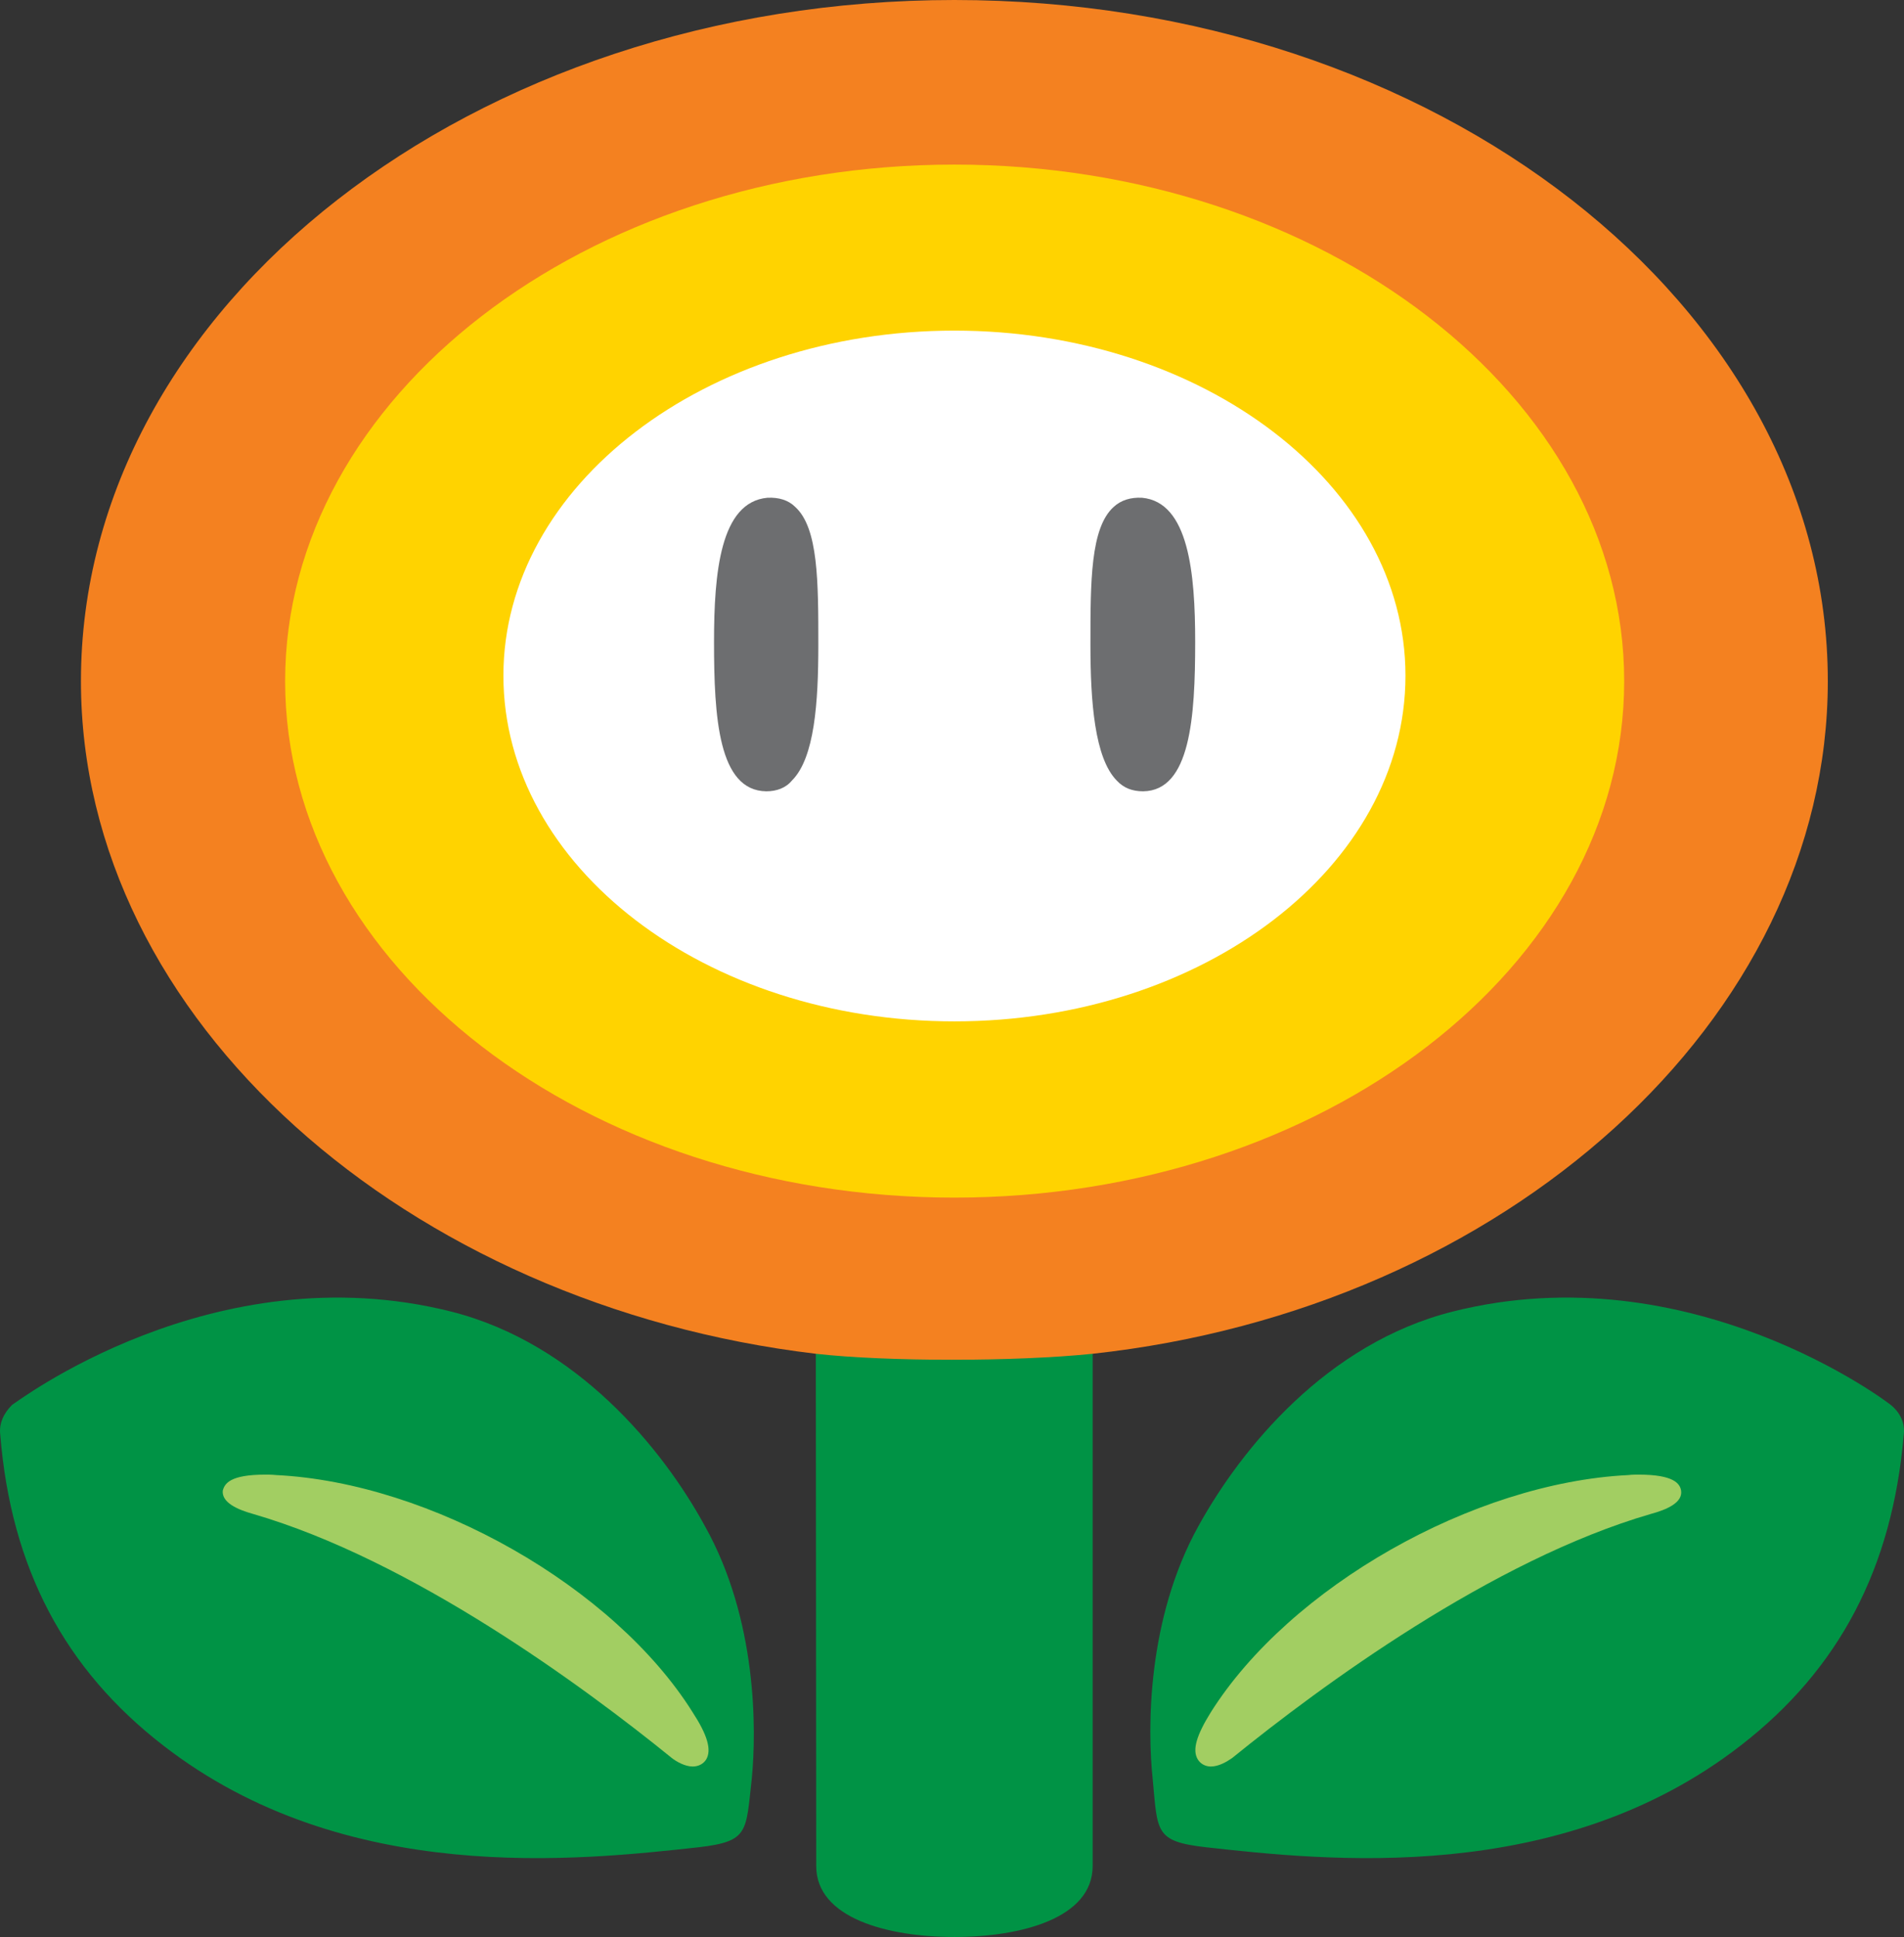
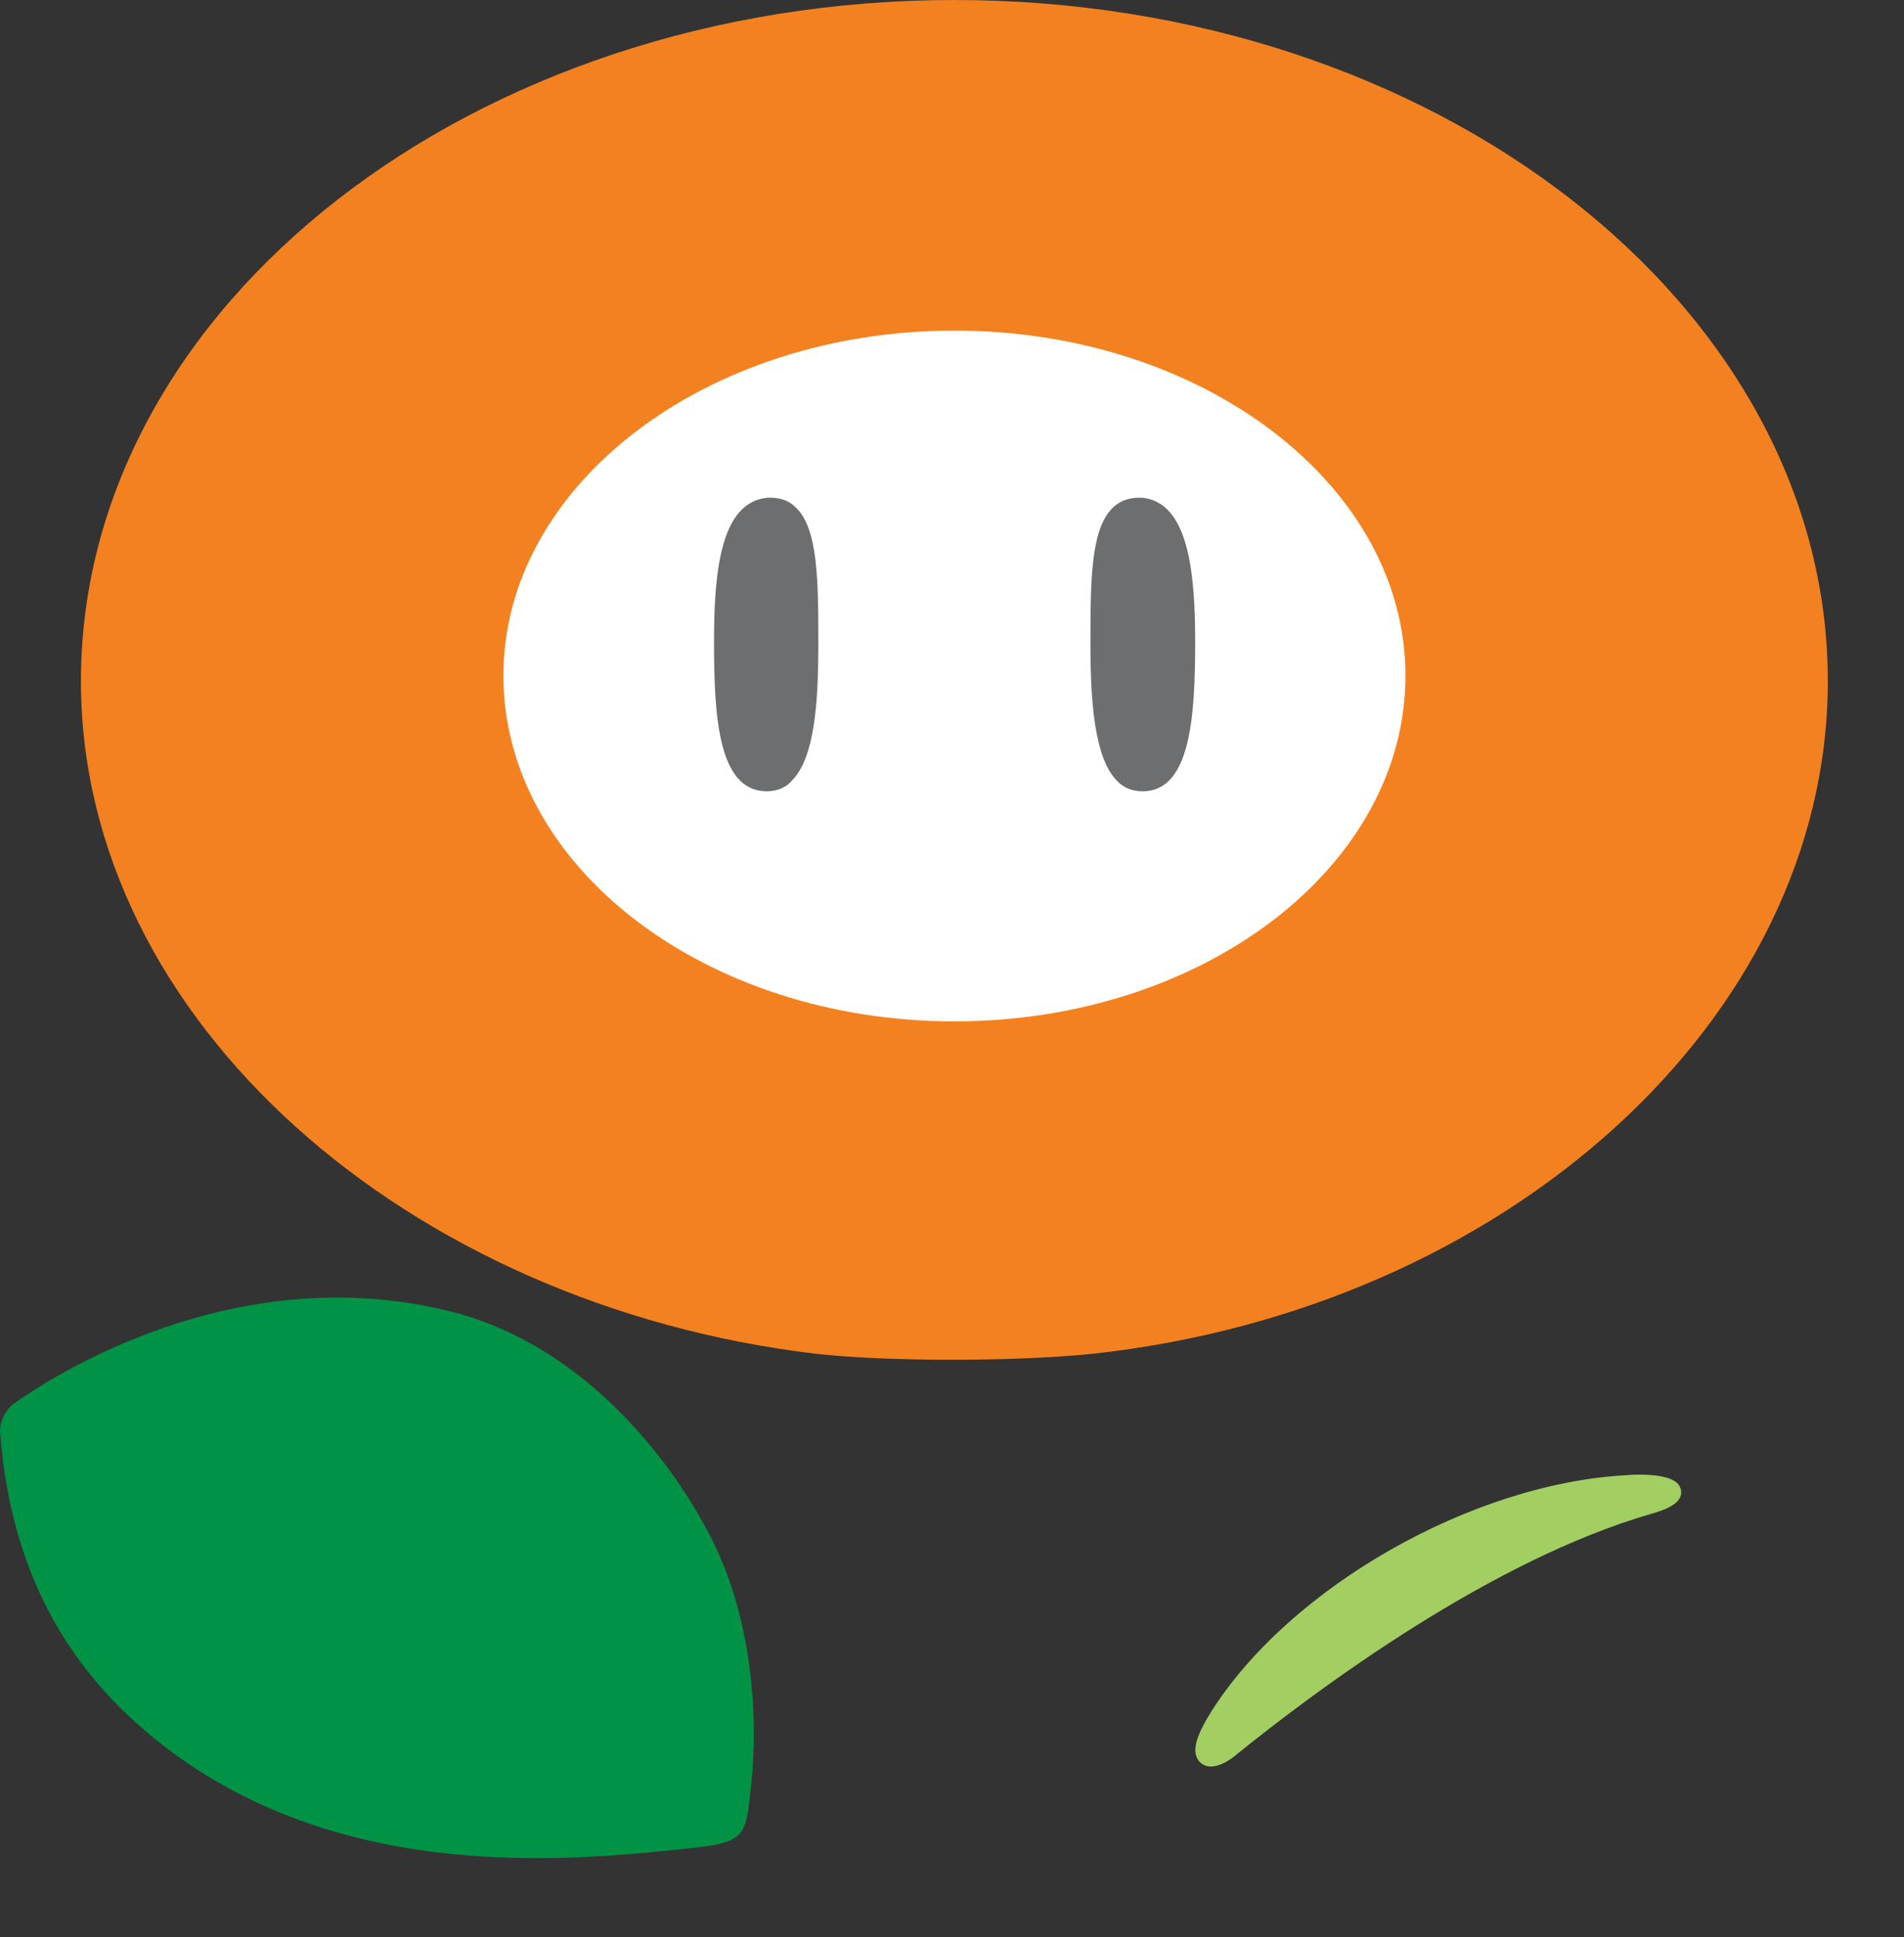
<svg xmlns="http://www.w3.org/2000/svg" version="1.1" id="Layer_1" x="0px" y="0px" width="509.991px" height="518.758px" viewBox="0 0 509.991 518.758" enable-background="new 0 0 509.991 518.758" xml:space="preserve">
  <rect x="0" y="0" width="509.991" height="518.758" fill="#333333" stroke="none" />
  <g id="_x32_-8_x5F_ファイアフラワー_2_">
-     <path fill="#009345" d="M218.509,351.832c0,13.02,0.119,147.933,0.119,147.933c0,13.971,19.172,18.993,37.006,18.993   c17.833,0,37.035-5.022,37.035-18.993V351.832C272.605,354.626,236.046,354.626,218.509,351.832" />
-     <path fill="#009345" d="M506.556,376.354c-0.387-0.416-53.681-41.166-117.466-25.086c-33.676,8.501-56.593,36.617-68.096,57.455   c-13.821,24.936-13.673,54.422-12.246,67.708c1.337,14.208,0.564,16.705,14.118,18.28c32.249,3.566,94.758,10.522,143.415-27.256   c26.334-20.391,40.602-47.499,43.633-83.167C510.331,381.229,509.023,378.404,506.556,376.354" />
    <path fill="#A2CE62" d="M442.206,405.453c-42.623,12.365-88.516,46.189-112.146,65.36c-1.457,1.011-3.597,2.29-5.737,2.29   c-1.456,0-2.764-0.714-3.477-1.874c-1.605-2.585-0.269-6.627,3.477-12.661c21.163-33.557,70.266-61.497,111.849-63.518   c0.862-0.119,2.021-0.119,2.765-0.119c9.452,0,11.057,2.437,11.354,4.311C450.736,402.391,446.545,404.293,442.206,405.453" />
    <path fill="#009345" d="M188.816,408.724c-11.355-20.838-34.39-48.954-67.947-57.455c-63.905-16.08-116.901,24.67-117.615,24.967   c-2.2,2.169-3.597,4.993-3.181,8.054c2.883,35.668,17.27,62.776,43.633,83.167c48.657,37.778,111.136,30.822,143.564,27.256   c13.345-1.575,12.483-4.072,14.089-18.28C202.667,463.146,202.785,433.659,188.816,408.724" />
-     <path fill="#A2CE62" d="M189.143,471.229c-0.744,1.16-2.021,1.874-3.626,1.874c-1.991,0-4.311-1.279-5.588-2.29   c-23.63-19.171-69.583-52.995-112.175-65.36c-4.191-1.16-8.382-3.062-8.085-6.211c0.476-1.874,1.873-4.311,11.385-4.311   c0.862,0,1.753,0,2.913,0.119c41.464,2.021,90.507,29.961,111.551,63.518C189.44,464.603,190.688,468.645,189.143,471.229" />
    <path fill="#F48120" d="M292.668,362.563c110.243-11.979,196.916-89.289,196.916-180.153C489.584,81.945,384.632,0,255.634,0   C126.783,0,21.682,81.945,21.682,182.41c0,90.864,87.535,167.164,196.827,180.153C237.473,364.703,271.892,364.703,292.668,362.563   " />
-     <path fill="#FFD300" d="M255.634,44.08c-98.771,0-179.26,62.21-179.26,138.33c0,76.299,80.49,138.332,179.26,138.332   c98.74,0,179.408-62.033,179.408-138.332C435.042,106.29,354.374,44.08,255.634,44.08" />
    <path fill="#FFFFFF" d="M255.634,273.542c-66.669,0-120.795-41.464-120.795-92.588c0-50.917,54.126-92.41,120.795-92.41   c66.698,0,120.824,41.493,120.824,92.41C376.458,232.078,322.332,273.542,255.634,273.542" />
    <path fill="#6D6E70" d="M212.119,209.042c-1.665,2.021-4.132,2.883-6.866,2.883c-12.84-0.148-14-19.883-14-40.007   c0-18.399,1.635-37.451,14.297-38.61c3.031-0.148,5.618,0.623,7.46,2.468c6.182,5.616,6.182,20.003,6.182,37.005   C219.192,187.998,218.212,203.009,212.119,209.042" />
    <path fill="#6D6E70" d="M306.192,211.925c-2.883,0-5.201-0.862-7.074-2.883c-5.915-6.033-7.044-21.044-7.044-36.38   c0-16.884,0-31.271,6.212-36.887c1.991-1.845,4.578-2.616,7.609-2.468c12.514,1.159,14.237,20.211,14.237,38.61   C320.132,192.042,318.854,211.776,306.192,211.925" />
  </g>
</svg>